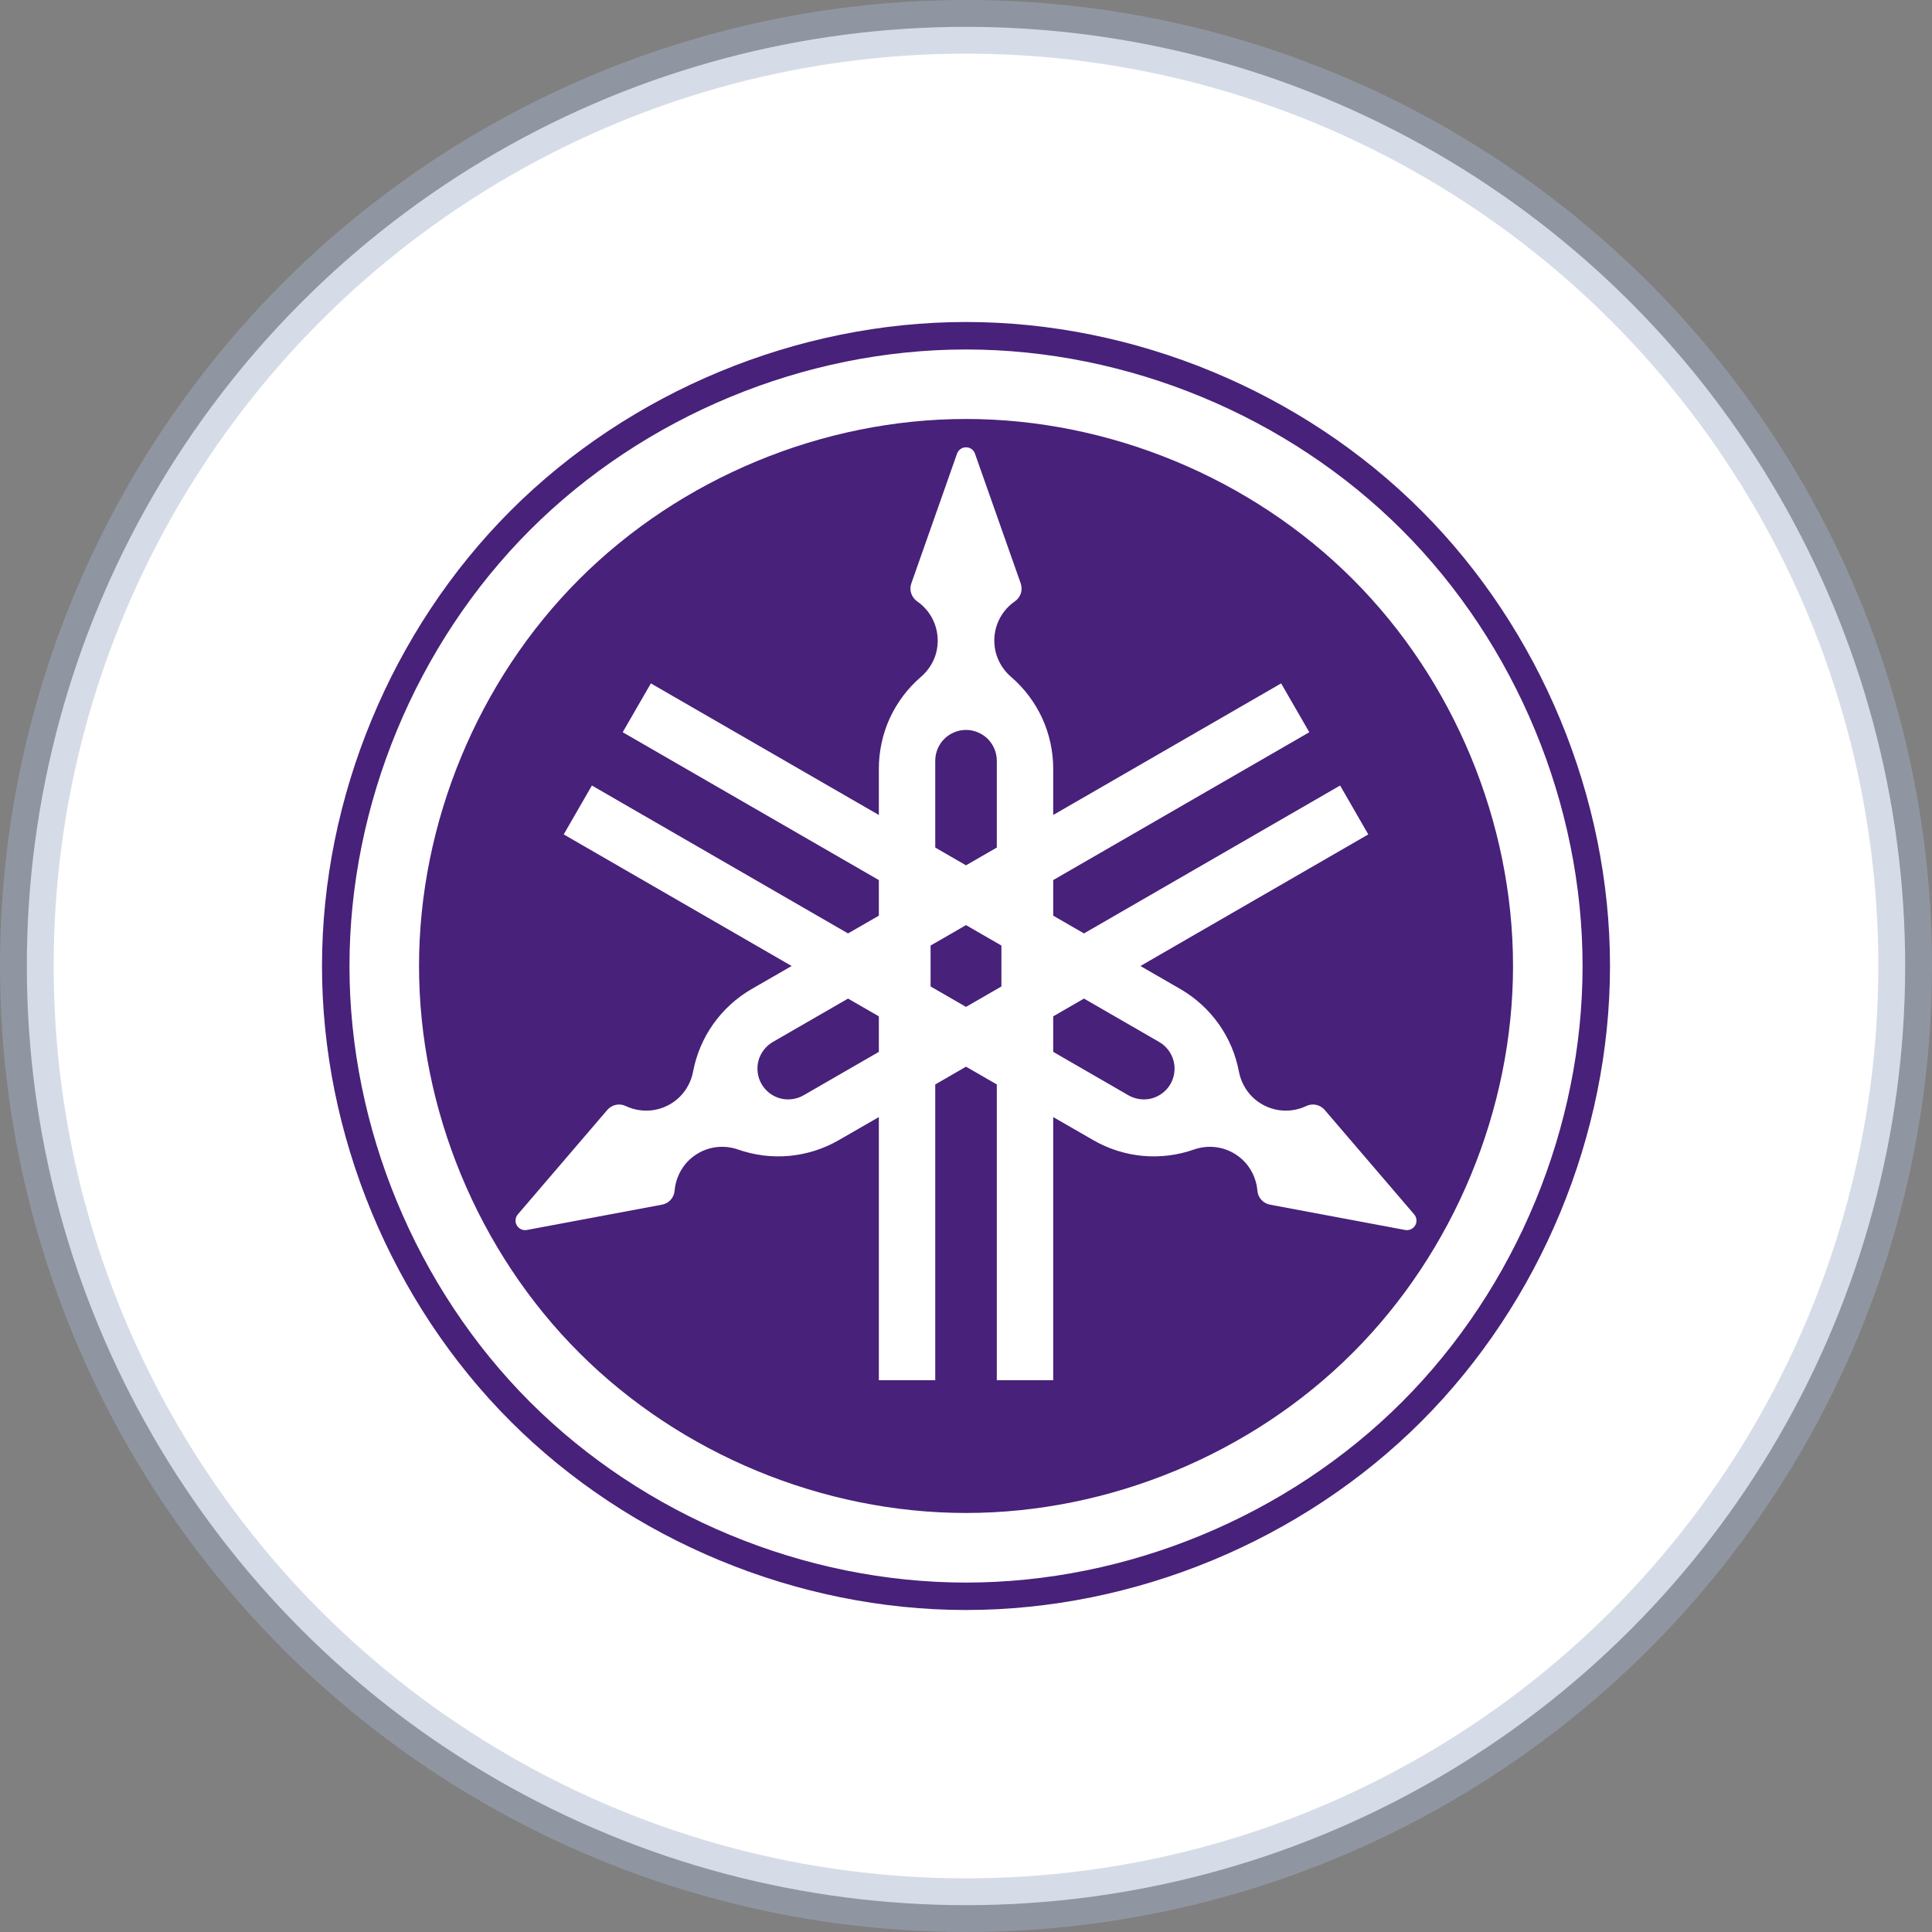
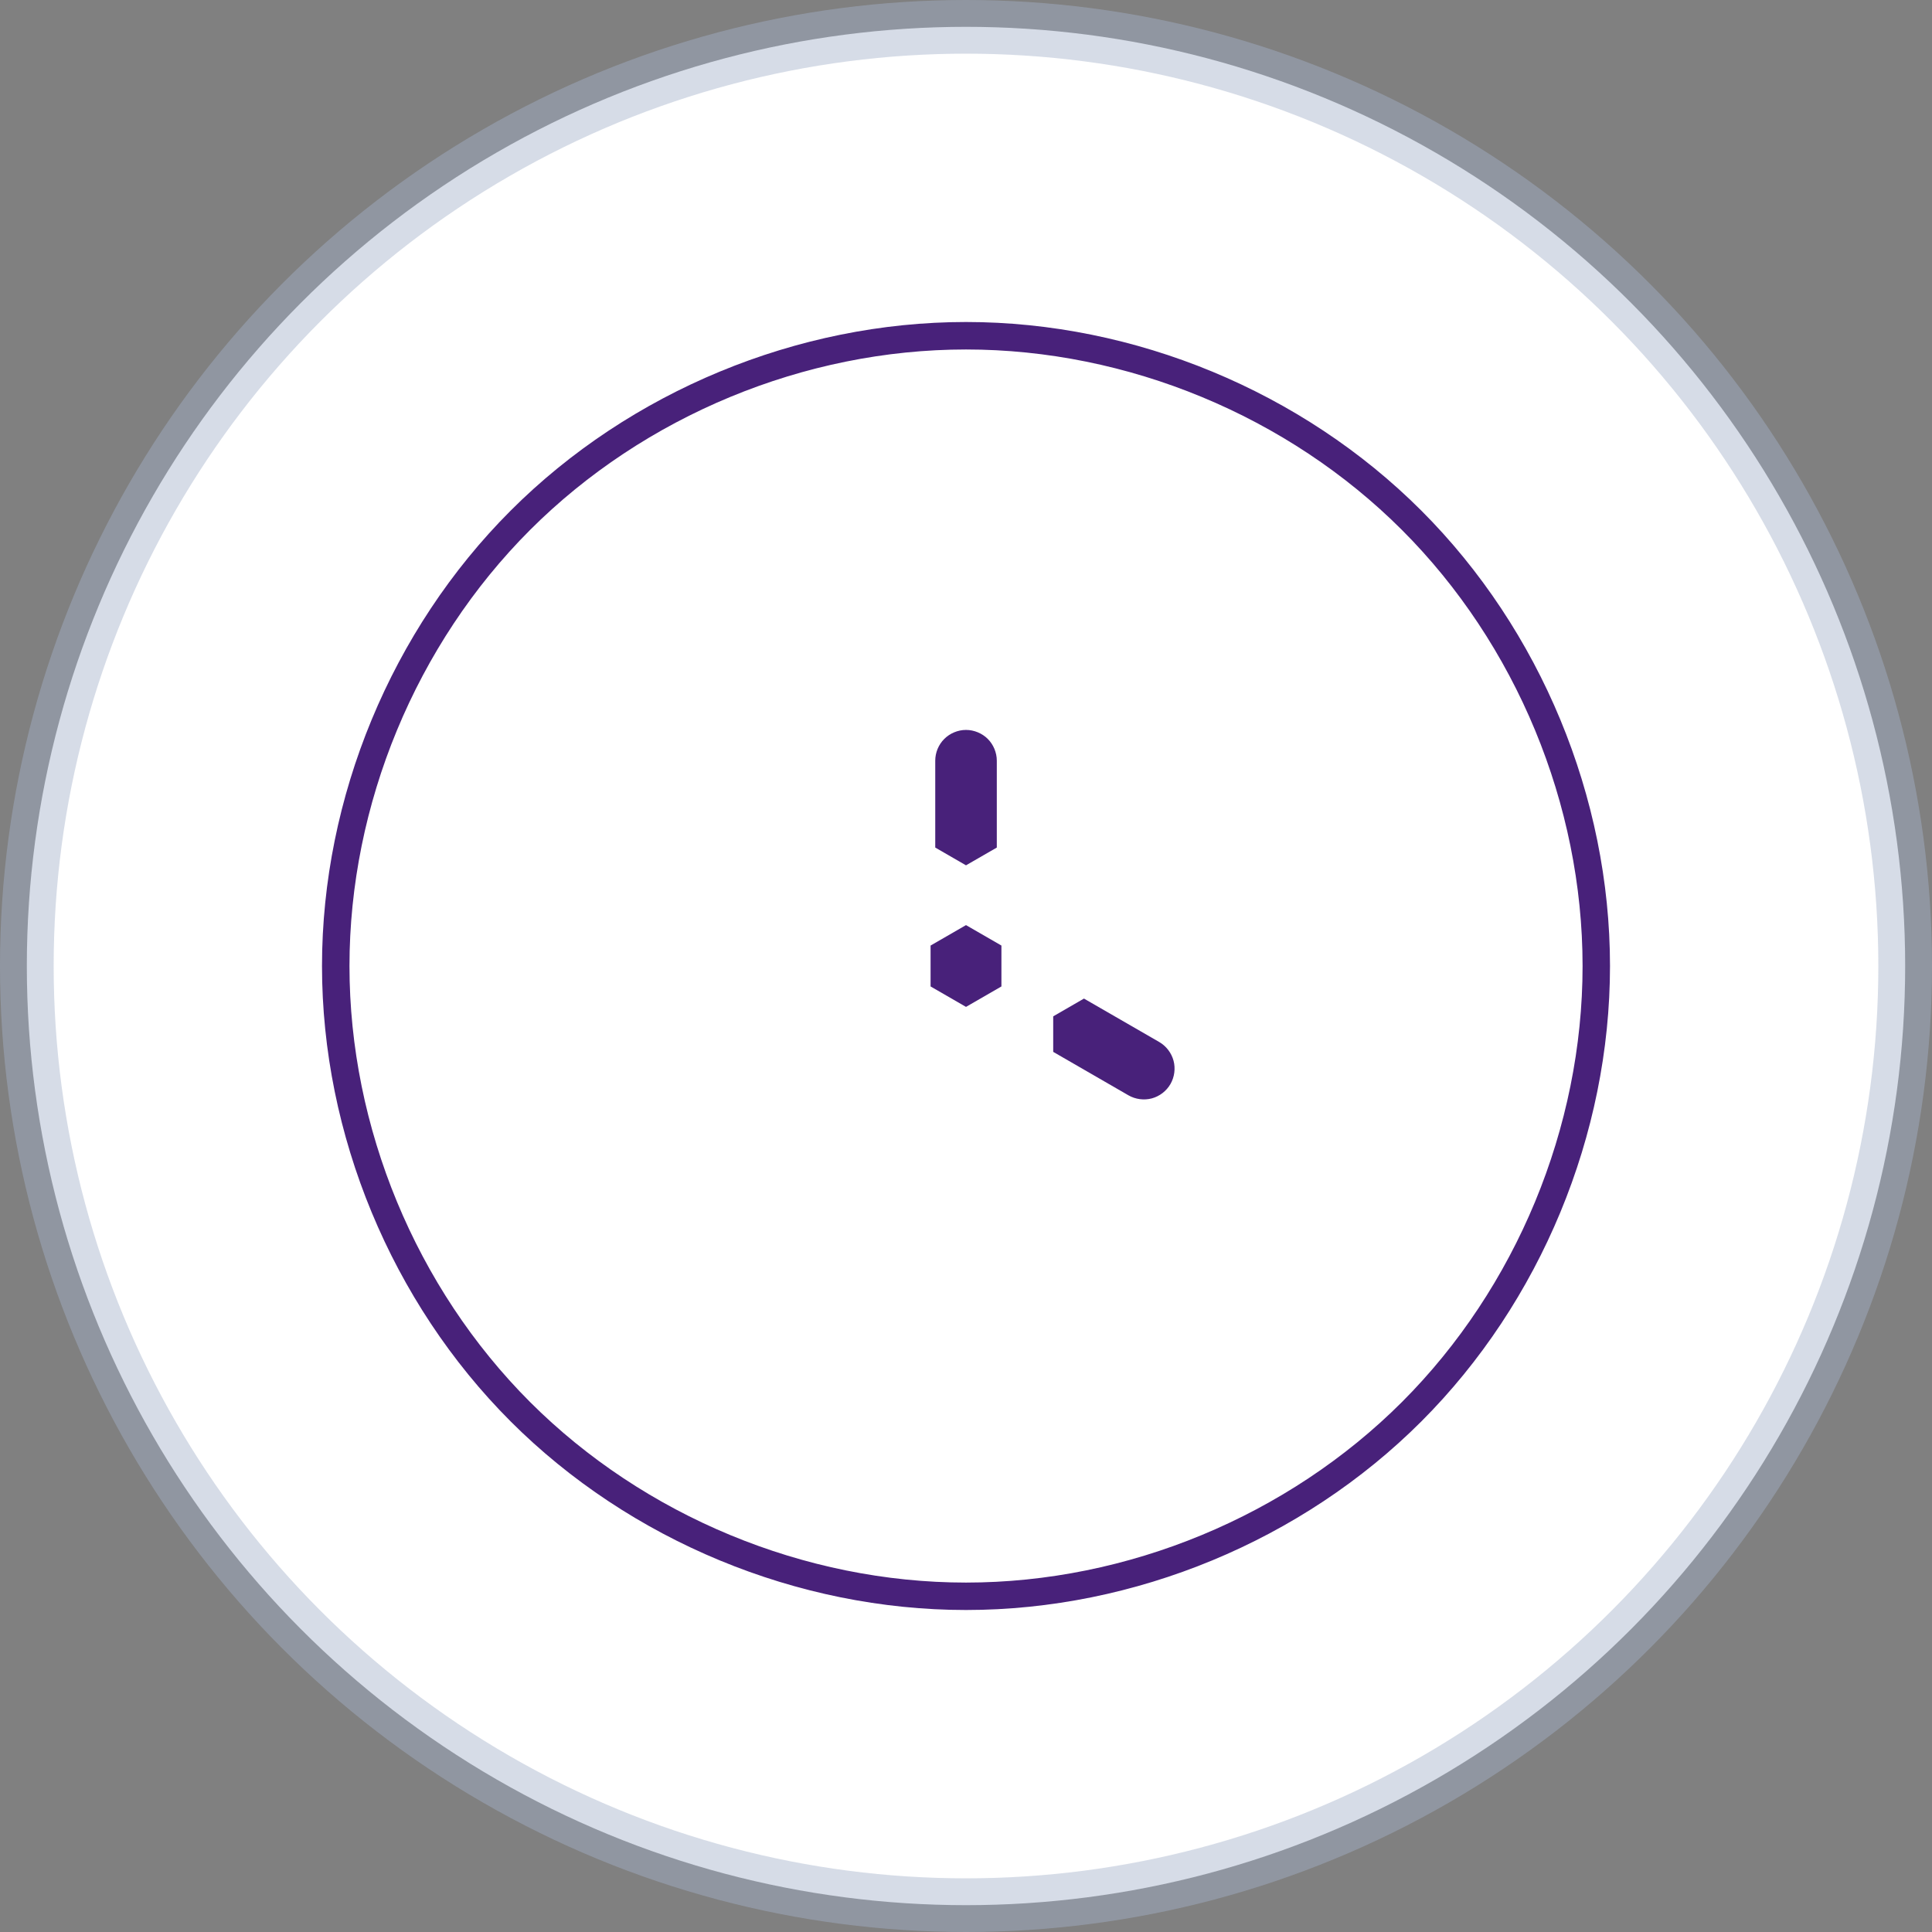
<svg xmlns="http://www.w3.org/2000/svg" width="36px" height="36px" viewBox="0 0 36 36" version="1.1">
  <rect x="0" y="0" width="36" height="36" fill="#808080" stroke="none" />
  <title>Brands/Yamaha</title>
  <g id="Brands/Yamaha" stroke="none" stroke-width="1" fill="none" fill-rule="evenodd">
    <circle id="Oval" stroke-opacity="0.45" stroke="#A4B2CA" fill="#FFFFFF" cx="18" cy="18" r="17.5" />
    <g id="Yamaha_Corporation-2" transform="translate(6, 6)" fill="#48217A" fill-rule="nonzero">
      <g id="Yamaha_Corporation">
-         <path d="M20.124,20.124 C17.997,22.25 15.008,23.489 12,23.489 C8.992,23.489 6.003,22.25 3.876,20.124 C1.75,17.997 0.512,15.008 0.512,12 C0.512,8.992 1.75,6.003 3.876,3.876 C6.003,1.749 8.992,0.512 12,0.512 C15.008,0.512 17.997,1.749 20.124,3.876 C22.251,6.003 23.489,8.992 23.489,12 C23.489,15.008 22.251,17.997 20.124,20.124 L20.124,20.124 L20.124,20.124 Z M20.485,3.515 C18.264,1.293 15.142,0 12,0 C8.859,0 5.736,1.293 3.515,3.515 C1.294,5.736 0,8.858 0,12 C0,15.142 1.294,18.264 3.515,20.486 C5.736,22.707 8.858,24 12,24 C15.142,24 18.264,22.707 20.485,20.486 C22.706,18.264 24,15.142 24,12 C24,8.858 22.706,5.736 20.485,3.515 L20.485,3.515 Z" id="path7" />
+         <path d="M20.124,20.124 C17.997,22.25 15.008,23.489 12,23.489 C8.992,23.489 6.003,22.25 3.876,20.124 C1.75,17.997 0.512,15.008 0.512,12 C0.512,8.992 1.75,6.003 3.876,3.876 C6.003,1.749 8.992,0.512 12,0.512 C15.008,0.512 17.997,1.749 20.124,3.876 C22.251,6.003 23.489,8.992 23.489,12 C23.489,15.008 22.251,17.997 20.124,20.124 L20.124,20.124 Z M20.485,3.515 C18.264,1.293 15.142,0 12,0 C8.859,0 5.736,1.293 3.515,3.515 C1.294,5.736 0,8.858 0,12 C0,15.142 1.294,18.264 3.515,20.486 C5.736,22.707 8.858,24 12,24 C15.142,24 18.264,22.707 20.485,20.486 C22.706,18.264 24,15.142 24,12 C24,8.858 22.706,5.736 20.485,3.515 L20.485,3.515 Z" id="path7" />
        <polygon id="polygon9" points="12.66 11.619 12 11.238 11.34 11.619 11.34 11.619 11.34 12.381 12 12.762 12.66 12.381" />
        <path d="M12.574,9.793 L12.574,8.174 C12.574,8.024 12.512,7.875 12.406,7.769 C12.3,7.663 12.15,7.601 12,7.601 C11.85,7.601 11.701,7.663 11.595,7.769 C11.488,7.875 11.427,8.024 11.427,8.174 L11.427,9.793 L12,10.124 L12.574,9.793 L12.574,9.793 L12.574,9.793 Z" id="path11" />
-         <path d="M8.4,13.416 C8.27,13.491 8.172,13.62 8.133,13.764 C8.094,13.909 8.115,14.069 8.19,14.199 C8.265,14.33 8.393,14.428 8.538,14.467 C8.684,14.506 8.844,14.484 8.974,14.409 L10.376,13.6 L10.376,12.938 L9.802,12.607 L8.4,13.416 L8.4,13.416 L8.4,13.416 Z" id="path13" />
        <path d="M15.6,13.416 L15.6,13.416 L14.198,12.607 L13.625,12.938 L13.625,13.6 L15.026,14.409 C15.156,14.484 15.316,14.506 15.462,14.467 C15.607,14.428 15.735,14.33 15.81,14.199 C15.885,14.069 15.906,13.909 15.867,13.764 C15.828,13.619 15.73,13.491 15.6,13.416 L15.6,13.416 Z" id="path15" />
-         <path d="M20.291,16.905 C20.258,16.921 20.22,16.925 20.184,16.919 L17.664,16.447 C17.602,16.435 17.544,16.403 17.503,16.357 C17.461,16.31 17.434,16.249 17.43,16.187 C17.415,16.007 17.344,15.832 17.23,15.692 C17.115,15.553 16.957,15.45 16.782,15.401 C16.608,15.353 16.42,15.359 16.249,15.419 C15.944,15.527 15.614,15.568 15.292,15.538 C14.969,15.508 14.653,15.408 14.372,15.245 L13.625,14.815 L13.625,19.718 L12.574,19.718 L12.574,14.207 L12,13.876 L11.427,14.207 L11.427,19.718 L10.376,19.718 L10.376,14.815 L9.629,15.245 C9.348,15.408 9.031,15.508 8.709,15.538 C8.386,15.568 8.057,15.527 7.751,15.419 C7.581,15.359 7.392,15.353 7.218,15.401 C7.043,15.45 6.885,15.553 6.77,15.692 C6.656,15.832 6.585,16.007 6.57,16.187 C6.566,16.249 6.539,16.31 6.497,16.357 C6.456,16.403 6.398,16.435 6.336,16.447 L3.816,16.919 C3.78,16.925 3.742,16.921 3.709,16.905 C3.676,16.89 3.648,16.864 3.63,16.833 C3.611,16.801 3.603,16.764 3.607,16.727 C3.61,16.691 3.625,16.656 3.649,16.628 L5.317,14.681 C5.358,14.634 5.415,14.6 5.476,14.587 C5.537,14.574 5.603,14.582 5.659,14.609 C5.823,14.687 6.009,14.713 6.188,14.683 C6.366,14.653 6.534,14.568 6.663,14.441 C6.792,14.314 6.881,14.148 6.914,13.971 C6.974,13.651 7.103,13.346 7.29,13.082 C7.478,12.817 7.723,12.593 8.003,12.431 L8.751,12 L4.504,9.548 L5.029,8.637 L9.802,11.393 L10.376,11.062 L10.376,10.399 L5.603,7.644 L6.128,6.734 L10.376,9.186 L10.376,8.323 C10.376,7.999 10.446,7.675 10.581,7.38 C10.717,7.086 10.917,6.821 11.163,6.61 C11.3,6.493 11.401,6.332 11.446,6.158 C11.49,5.983 11.48,5.794 11.417,5.625 C11.354,5.456 11.238,5.307 11.089,5.205 C11.038,5.169 10.998,5.116 10.979,5.057 C10.959,4.997 10.96,4.931 10.981,4.872 L11.833,2.453 C11.845,2.419 11.868,2.388 11.898,2.367 C11.927,2.346 11.963,2.335 12,2.335 C12.037,2.335 12.073,2.346 12.103,2.367 C12.133,2.388 12.156,2.419 12.167,2.453 L13.02,4.872 C13.04,4.931 13.041,4.997 13.022,5.057 C13.002,5.116 12.963,5.169 12.911,5.205 C12.762,5.307 12.646,5.456 12.583,5.625 C12.52,5.794 12.51,5.983 12.555,6.158 C12.6,6.332 12.7,6.493 12.837,6.61 C13.083,6.821 13.283,7.086 13.419,7.38 C13.554,7.675 13.625,7.999 13.625,8.323 L13.625,9.186 L17.872,6.734 L18.397,7.644 L13.625,10.399 L13.625,11.062 L14.198,11.393 L18.971,8.637 L19.496,9.548 L15.25,12 L15.997,12.431 C16.277,12.593 16.522,12.817 16.71,13.082 C16.898,13.346 17.026,13.651 17.086,13.971 C17.12,14.148 17.208,14.314 17.337,14.441 C17.466,14.568 17.635,14.653 17.812,14.683 C17.991,14.713 18.178,14.687 18.341,14.609 C18.397,14.582 18.463,14.574 18.524,14.587 C18.586,14.6 18.642,14.634 18.683,14.681 L20.351,16.628 C20.375,16.656 20.39,16.691 20.393,16.727 C20.397,16.764 20.389,16.801 20.37,16.833 C20.352,16.864 20.324,16.89 20.291,16.905 L20.291,16.905 L20.291,16.905 L20.291,16.905 Z M19.207,4.793 C17.321,2.906 14.669,1.807 12,1.807 C9.332,1.807 6.68,2.906 4.793,4.793 C2.906,6.68 1.808,9.331 1.808,12 C1.808,14.668 2.906,17.321 4.793,19.207 C6.68,21.094 9.332,22.192 12,22.192 C14.668,22.192 17.321,21.094 19.207,19.207 C21.094,17.321 22.193,14.668 22.193,12 C22.193,9.331 21.095,6.68 19.207,4.793 L19.207,4.793 L19.207,4.793 Z" id="path17" />
      </g>
    </g>
  </g>
</svg>